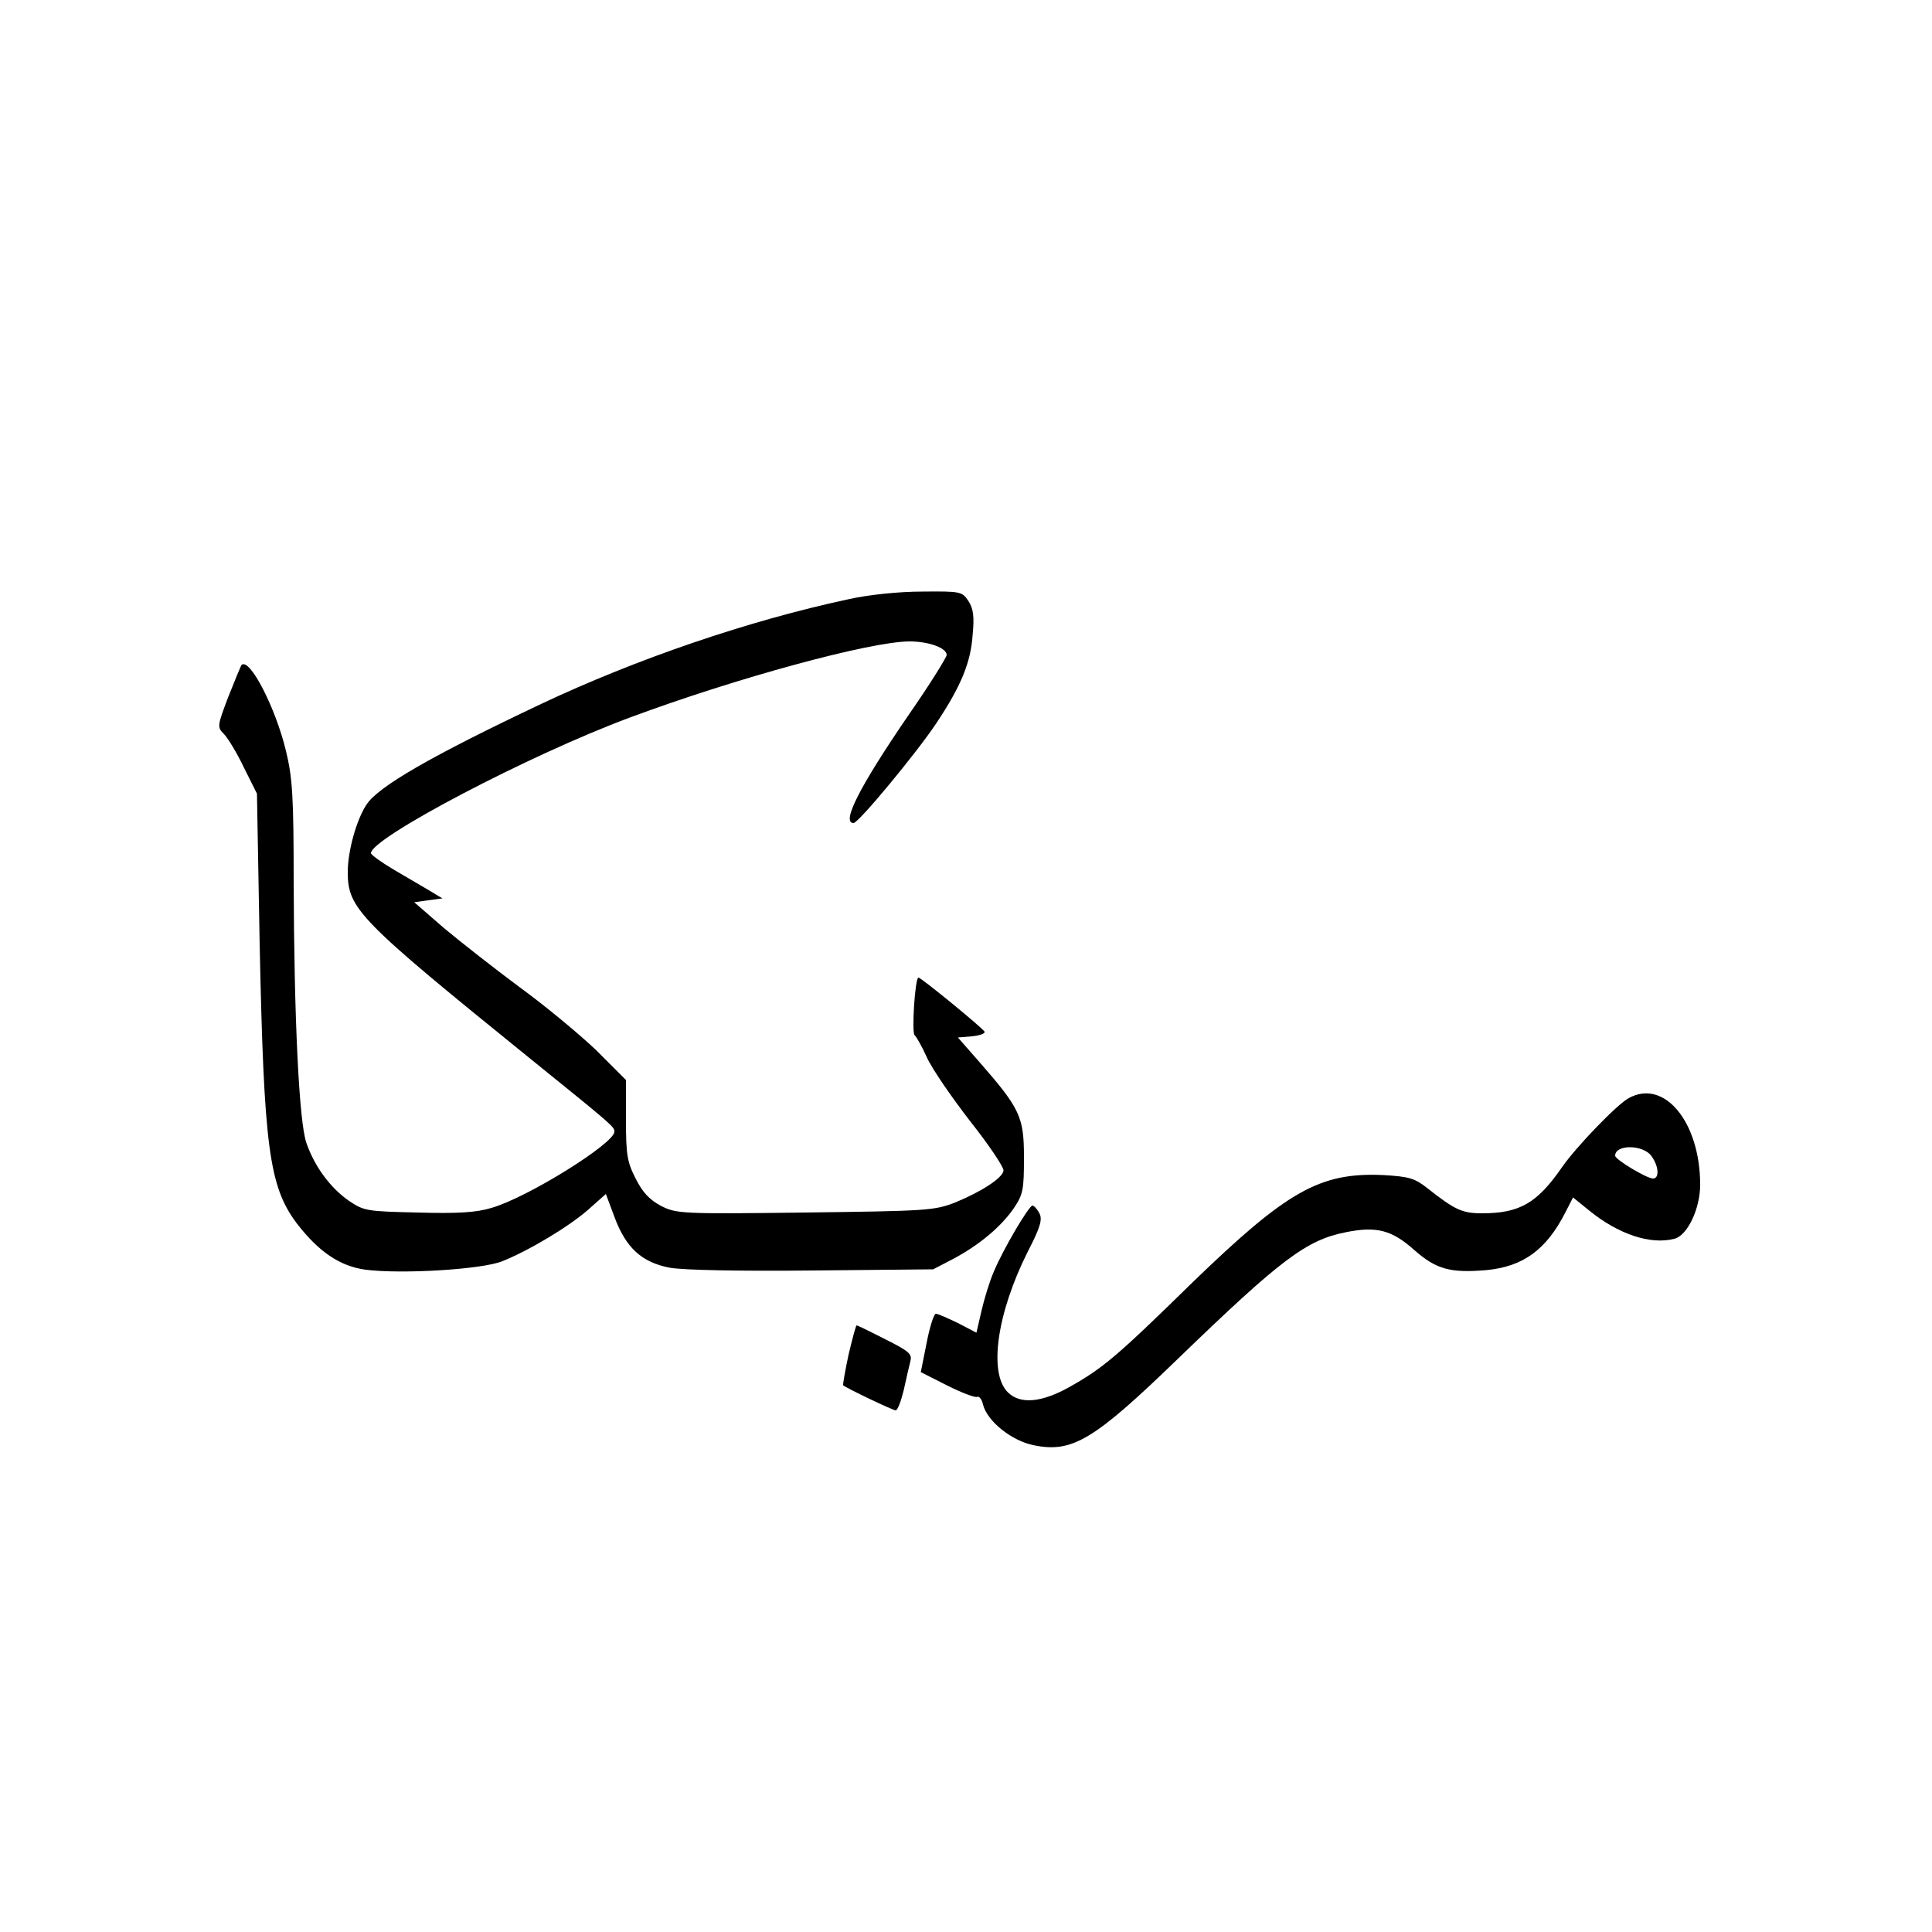
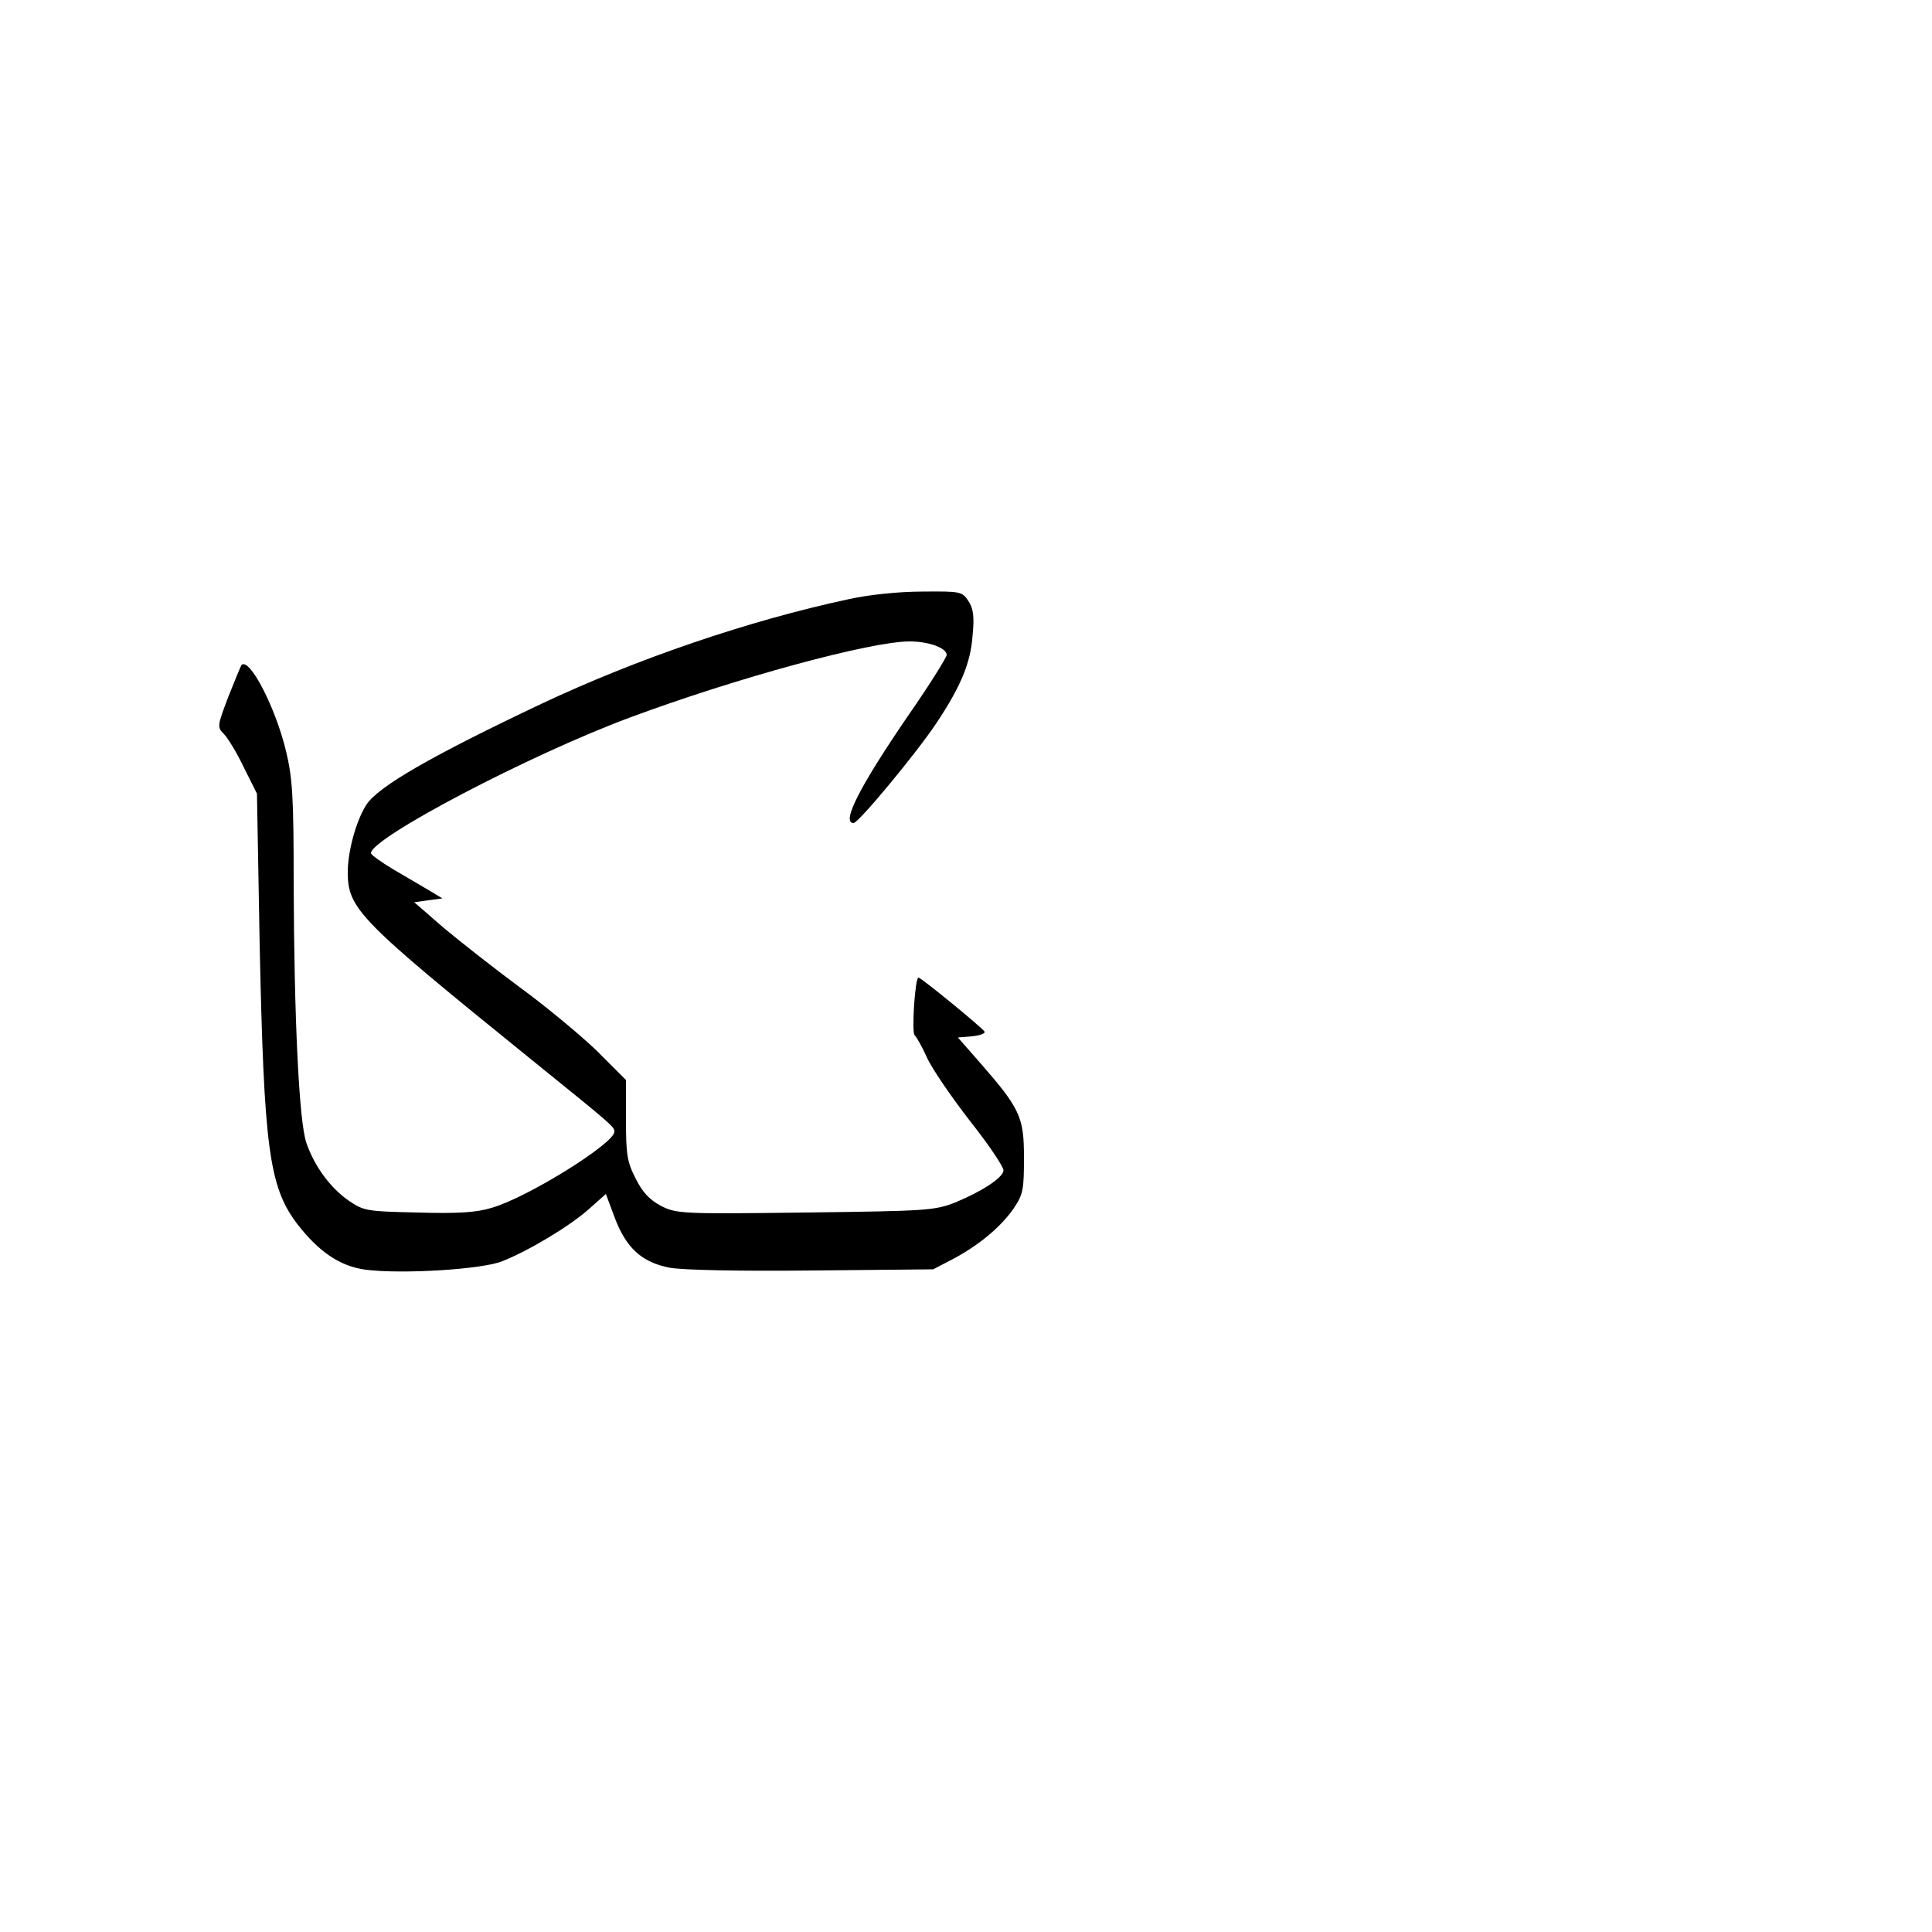
<svg xmlns="http://www.w3.org/2000/svg" version="1.0" width="500" height="500" viewBox="0 0 500 500" preserveAspectRatio="xMidYMid meet">
  <g transform="translate(0,500) scale(0.1,-0.1)" fill="#000000" stroke="none">
    <path d="M2195 3449 c-257 -55 -547 -154 -795 -271 -285 -135 -422 -214 -452 -261 -26 -40 -48 -120 -48 -174 0 -95 29 -124 470 -481 219 -177 220 -178 220 -191 0 -30 -224 -170 -318 -197 -39 -12 -88 -15 -191 -12 -133 3 -139 4 -179 31 -47 33 -88 88 -109 149 -19 53 -32 323 -33 678 0 218 -3 267 -20 337 -27 112 -94 242 -115 222 -2 -3 -17 -39 -34 -82 -29 -76 -29 -79 -12 -96 10 -10 34 -49 52 -87 l34 -68 7 -390 c11 -524 24 -626 96 -722 57 -74 112 -111 178 -120 96 -12 303 1 354 22 70 28 173 90 223 134 l45 40 22 -59 c30 -81 71 -118 144 -132 37 -6 175 -9 370 -7 l311 3 50 26 c70 37 125 84 158 131 25 37 27 49 27 133 0 104 -10 126 -114 245 l-57 65 36 3 c20 2 35 7 33 12 -3 8 -164 140 -171 140 -9 0 -18 -143 -10 -149 4 -3 19 -29 32 -58 13 -29 64 -103 112 -165 49 -62 88 -120 86 -128 -3 -19 -57 -54 -125 -82 -54 -21 -74 -22 -388 -26 -321 -4 -333 -3 -373 17 -30 16 -48 35 -66 71 -22 43 -25 62 -25 152 l0 103 -77 77 c-43 41 -132 115 -198 163 -66 49 -154 118 -197 154 l-76 66 36 5 37 5 -35 21 c-19 11 -61 36 -92 54 -32 19 -58 38 -58 42 0 39 409 254 670 351 274 102 623 197 724 197 50 0 96 -17 96 -35 0 -6 -44 -77 -99 -156 -128 -187 -174 -279 -142 -279 13 0 165 184 214 258 64 96 89 157 94 227 5 50 2 70 -11 90 -16 24 -20 25 -119 24 -60 0 -139 -8 -192 -20z" />
-     <path d="M4215 2158 c-30 -16 -136 -126 -172 -178 -65 -94 -110 -120 -208 -120 -51 0 -70 9 -141 65 -33 26 -47 30 -115 34 -164 7 -248 -41 -494 -279 -196 -192 -231 -221 -318 -270 -72 -40 -127 -45 -159 -13 -50 50 -28 205 52 364 33 64 38 83 30 99 -6 11 -14 20 -18 20 -9 0 -76 -113 -100 -171 -11 -25 -25 -71 -32 -102 l-13 -56 -48 25 c-27 13 -52 24 -57 24 -5 0 -16 -34 -24 -76 l-15 -75 69 -35 c38 -19 73 -32 77 -29 5 2 12 -6 15 -20 11 -43 73 -93 130 -105 101 -21 156 12 377 226 264 255 330 305 432 325 79 16 119 6 177 -46 57 -50 93 -60 187 -52 95 9 155 53 204 149 l20 39 42 -34 c75 -61 158 -89 220 -73 34 8 67 78 67 140 0 162 -93 275 -185 224z m59 -150 c19 -26 21 -58 4 -58 -16 0 -98 49 -98 59 0 30 73 29 94 -1z" />
-     <path d="M2196 1494 c-9 -42 -15 -78 -14 -79 9 -8 129 -65 136 -65 5 0 14 24 21 53 6 28 14 62 17 74 5 19 -3 26 -65 57 -39 20 -72 36 -74 36 -2 0 -11 -34 -21 -76z" />
  </g>
</svg>